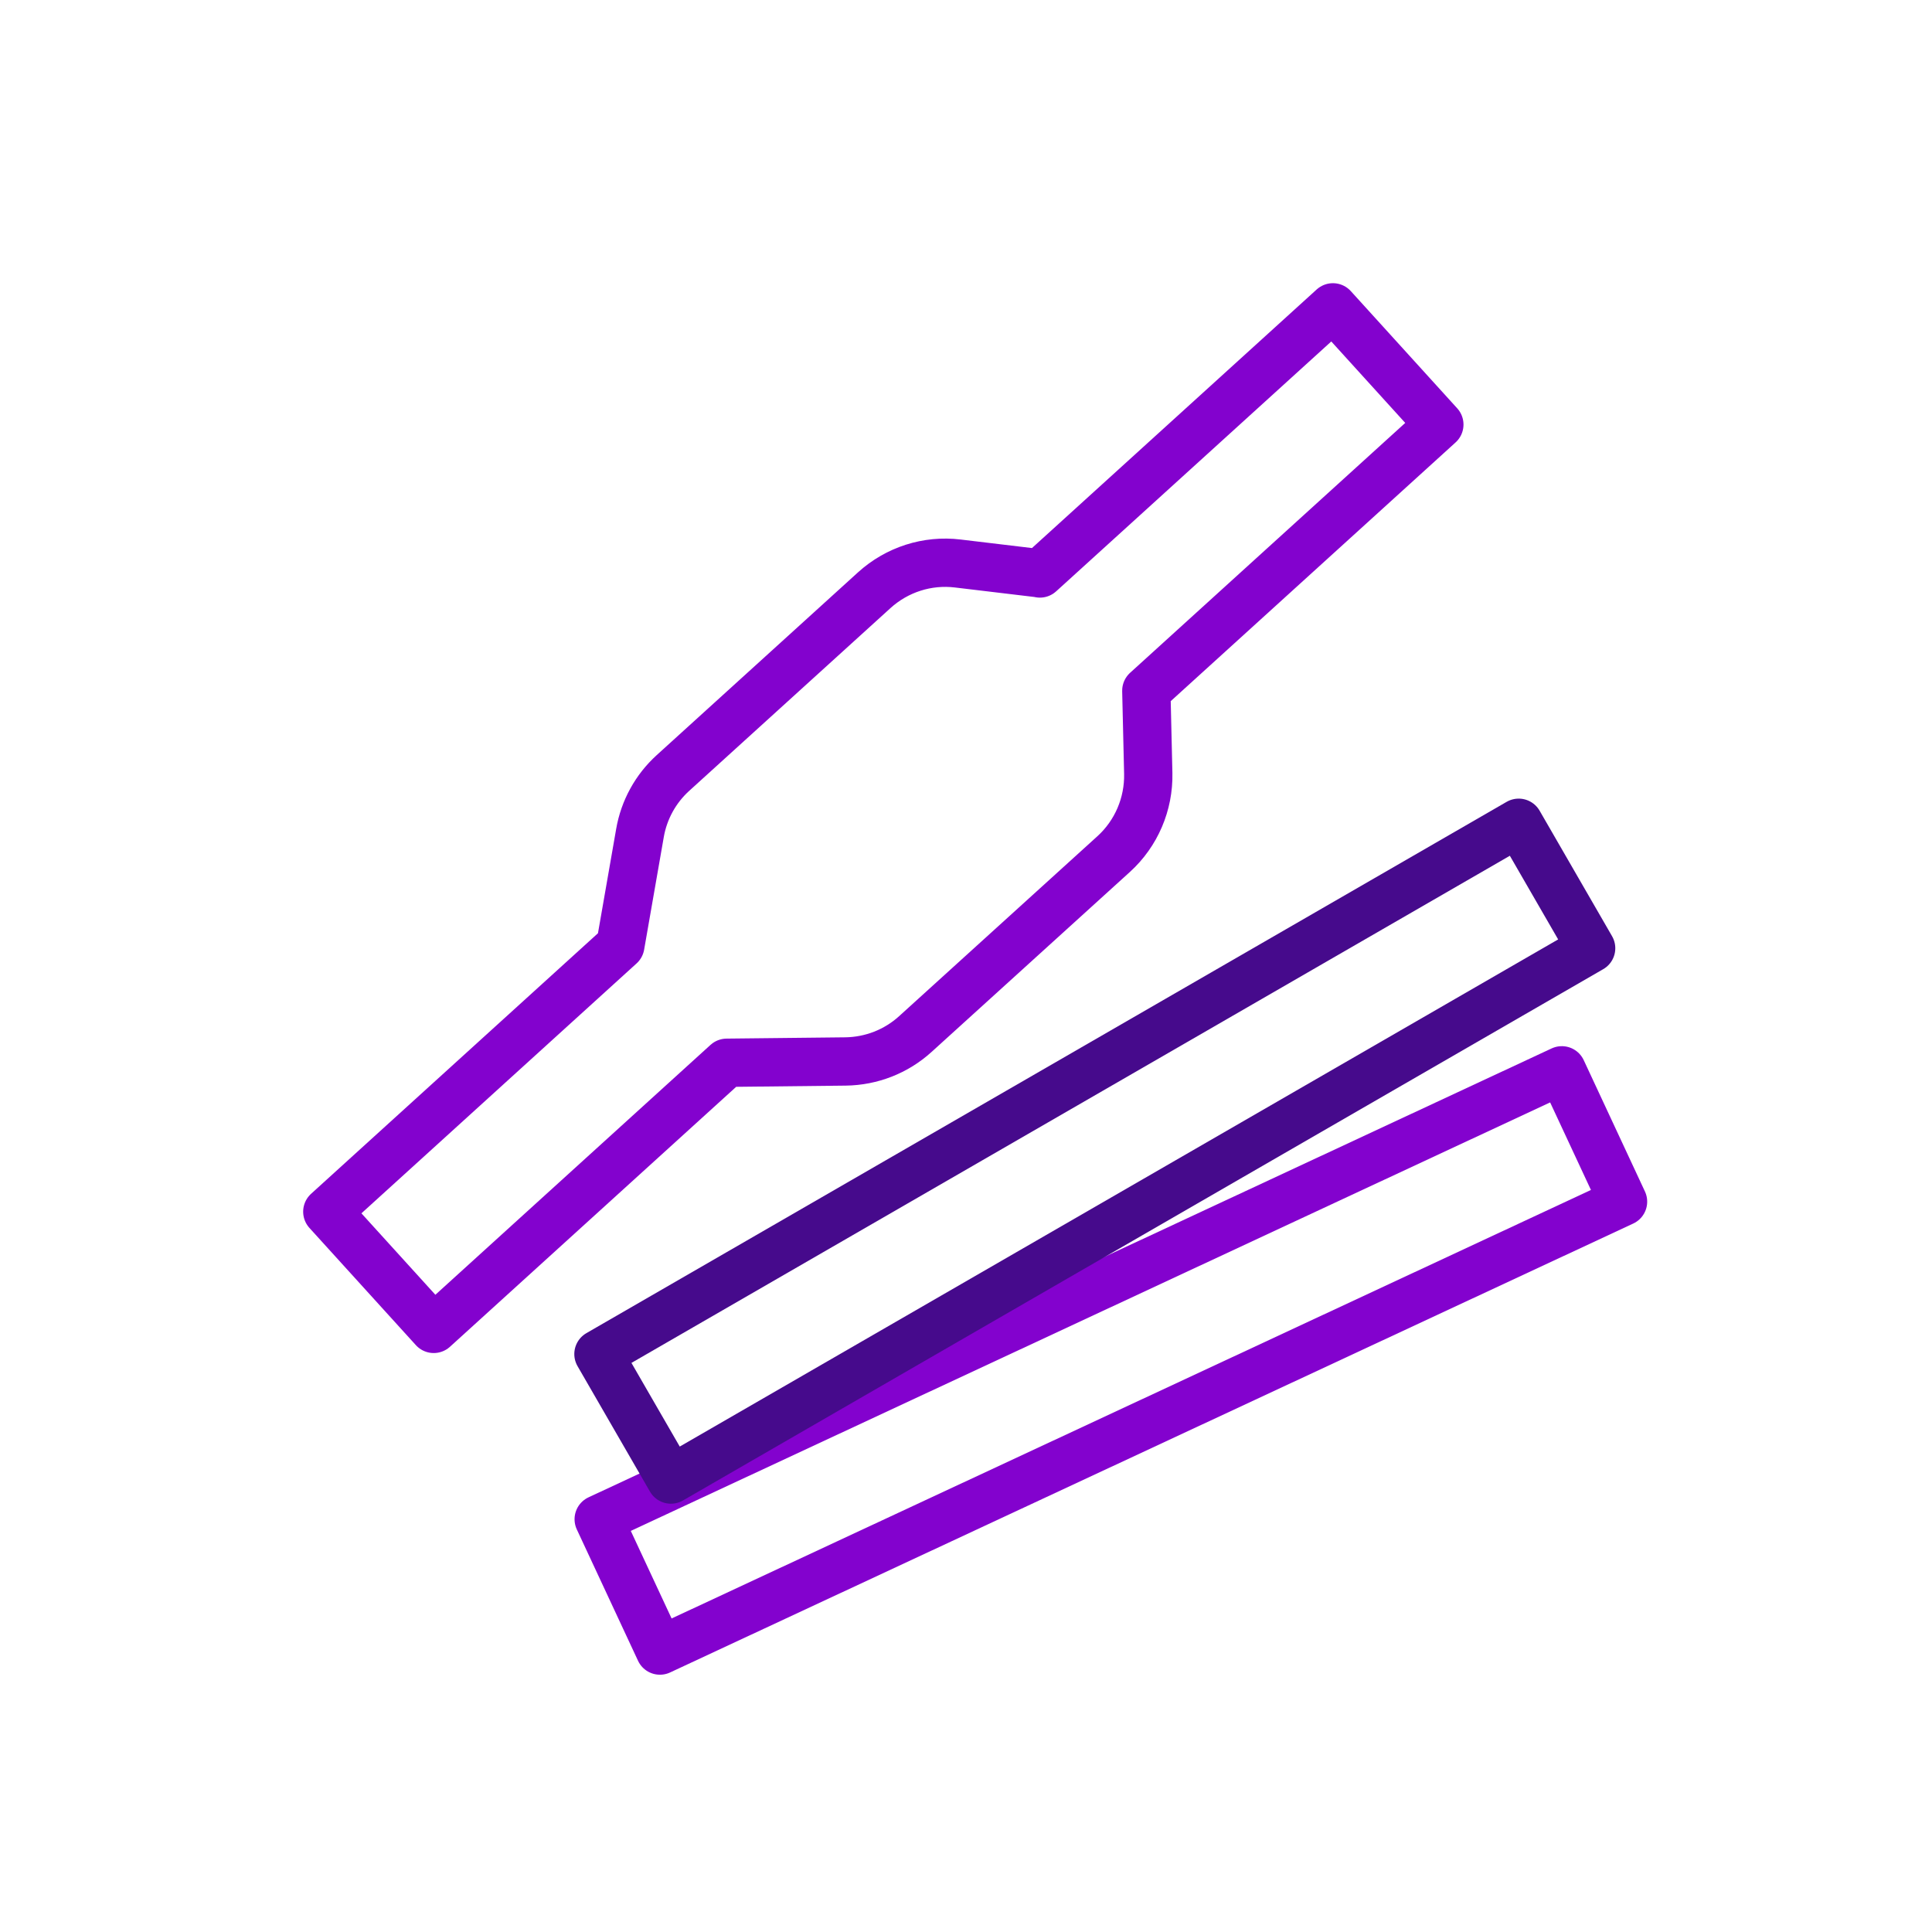
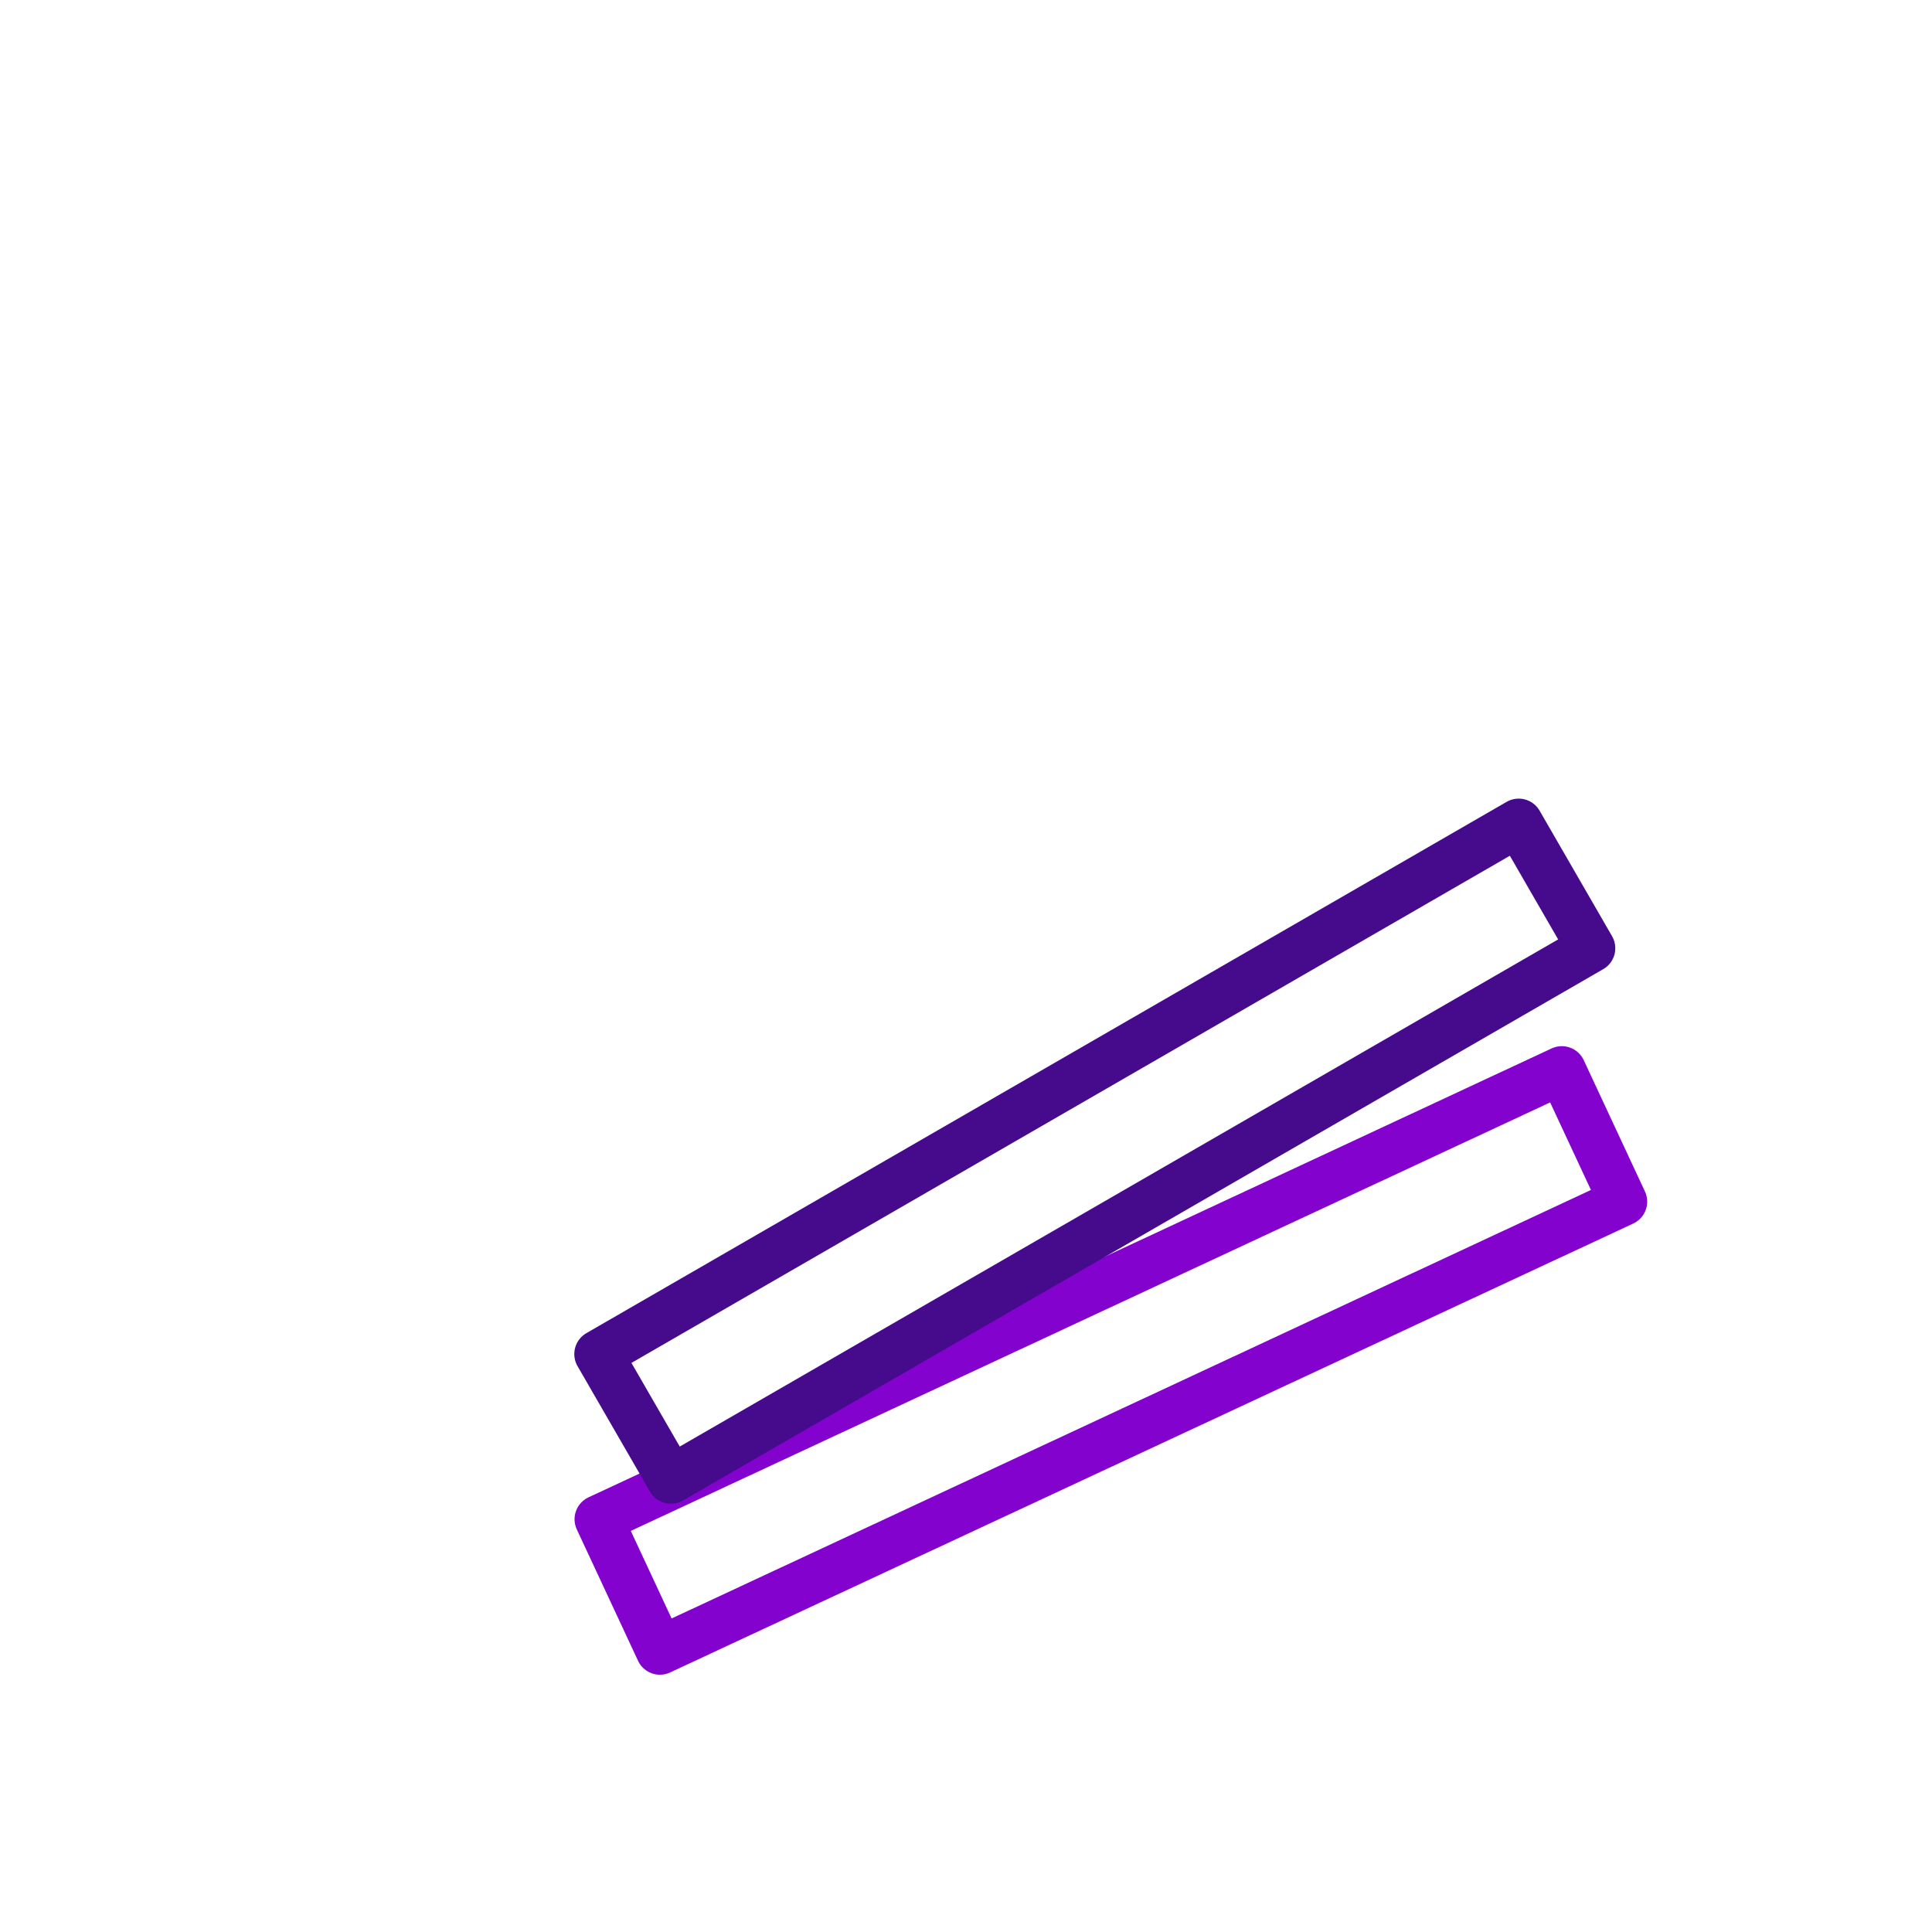
<svg xmlns="http://www.w3.org/2000/svg" id="Layer_1" data-name="Layer 1" viewBox="0 0 120 120">
  <defs>
    <style>
      .cls-1 {
        stroke: #8302ce;
      }

      .cls-1, .cls-2 {
        fill: none;
        stroke-linecap: round;
        stroke-linejoin: round;
        stroke-width: 3px;
      }

      .cls-2 {
        stroke: #460a8c;
      }
    </style>
  </defs>
-   <path class="cls-1" d="m64.59,35.61l-5.1-.61c-1.89-.23-3.78.38-5.19,1.66l-12.5,11.35c-1.08.98-1.8,2.29-2.05,3.73l-1.22,6.99-18.2,16.53,6.61,7.28,18.2-16.53,7.37-.08c1.61-.02,3.15-.62,4.34-1.7l12.32-11.18c1.41-1.28,2.19-3.11,2.15-5.01l-.12-5.14,18.2-16.53-6.61-7.28-18.2,16.53Z" />
  <rect class="cls-1" x="36" y="80" width="66" height="9" transform="translate(-29.24 37.06) rotate(-24.99)" />
  <rect class="cls-2" x="35" y="67" width="66" height="9" transform="translate(-26.64 43.58) rotate(-30)" />
</svg>